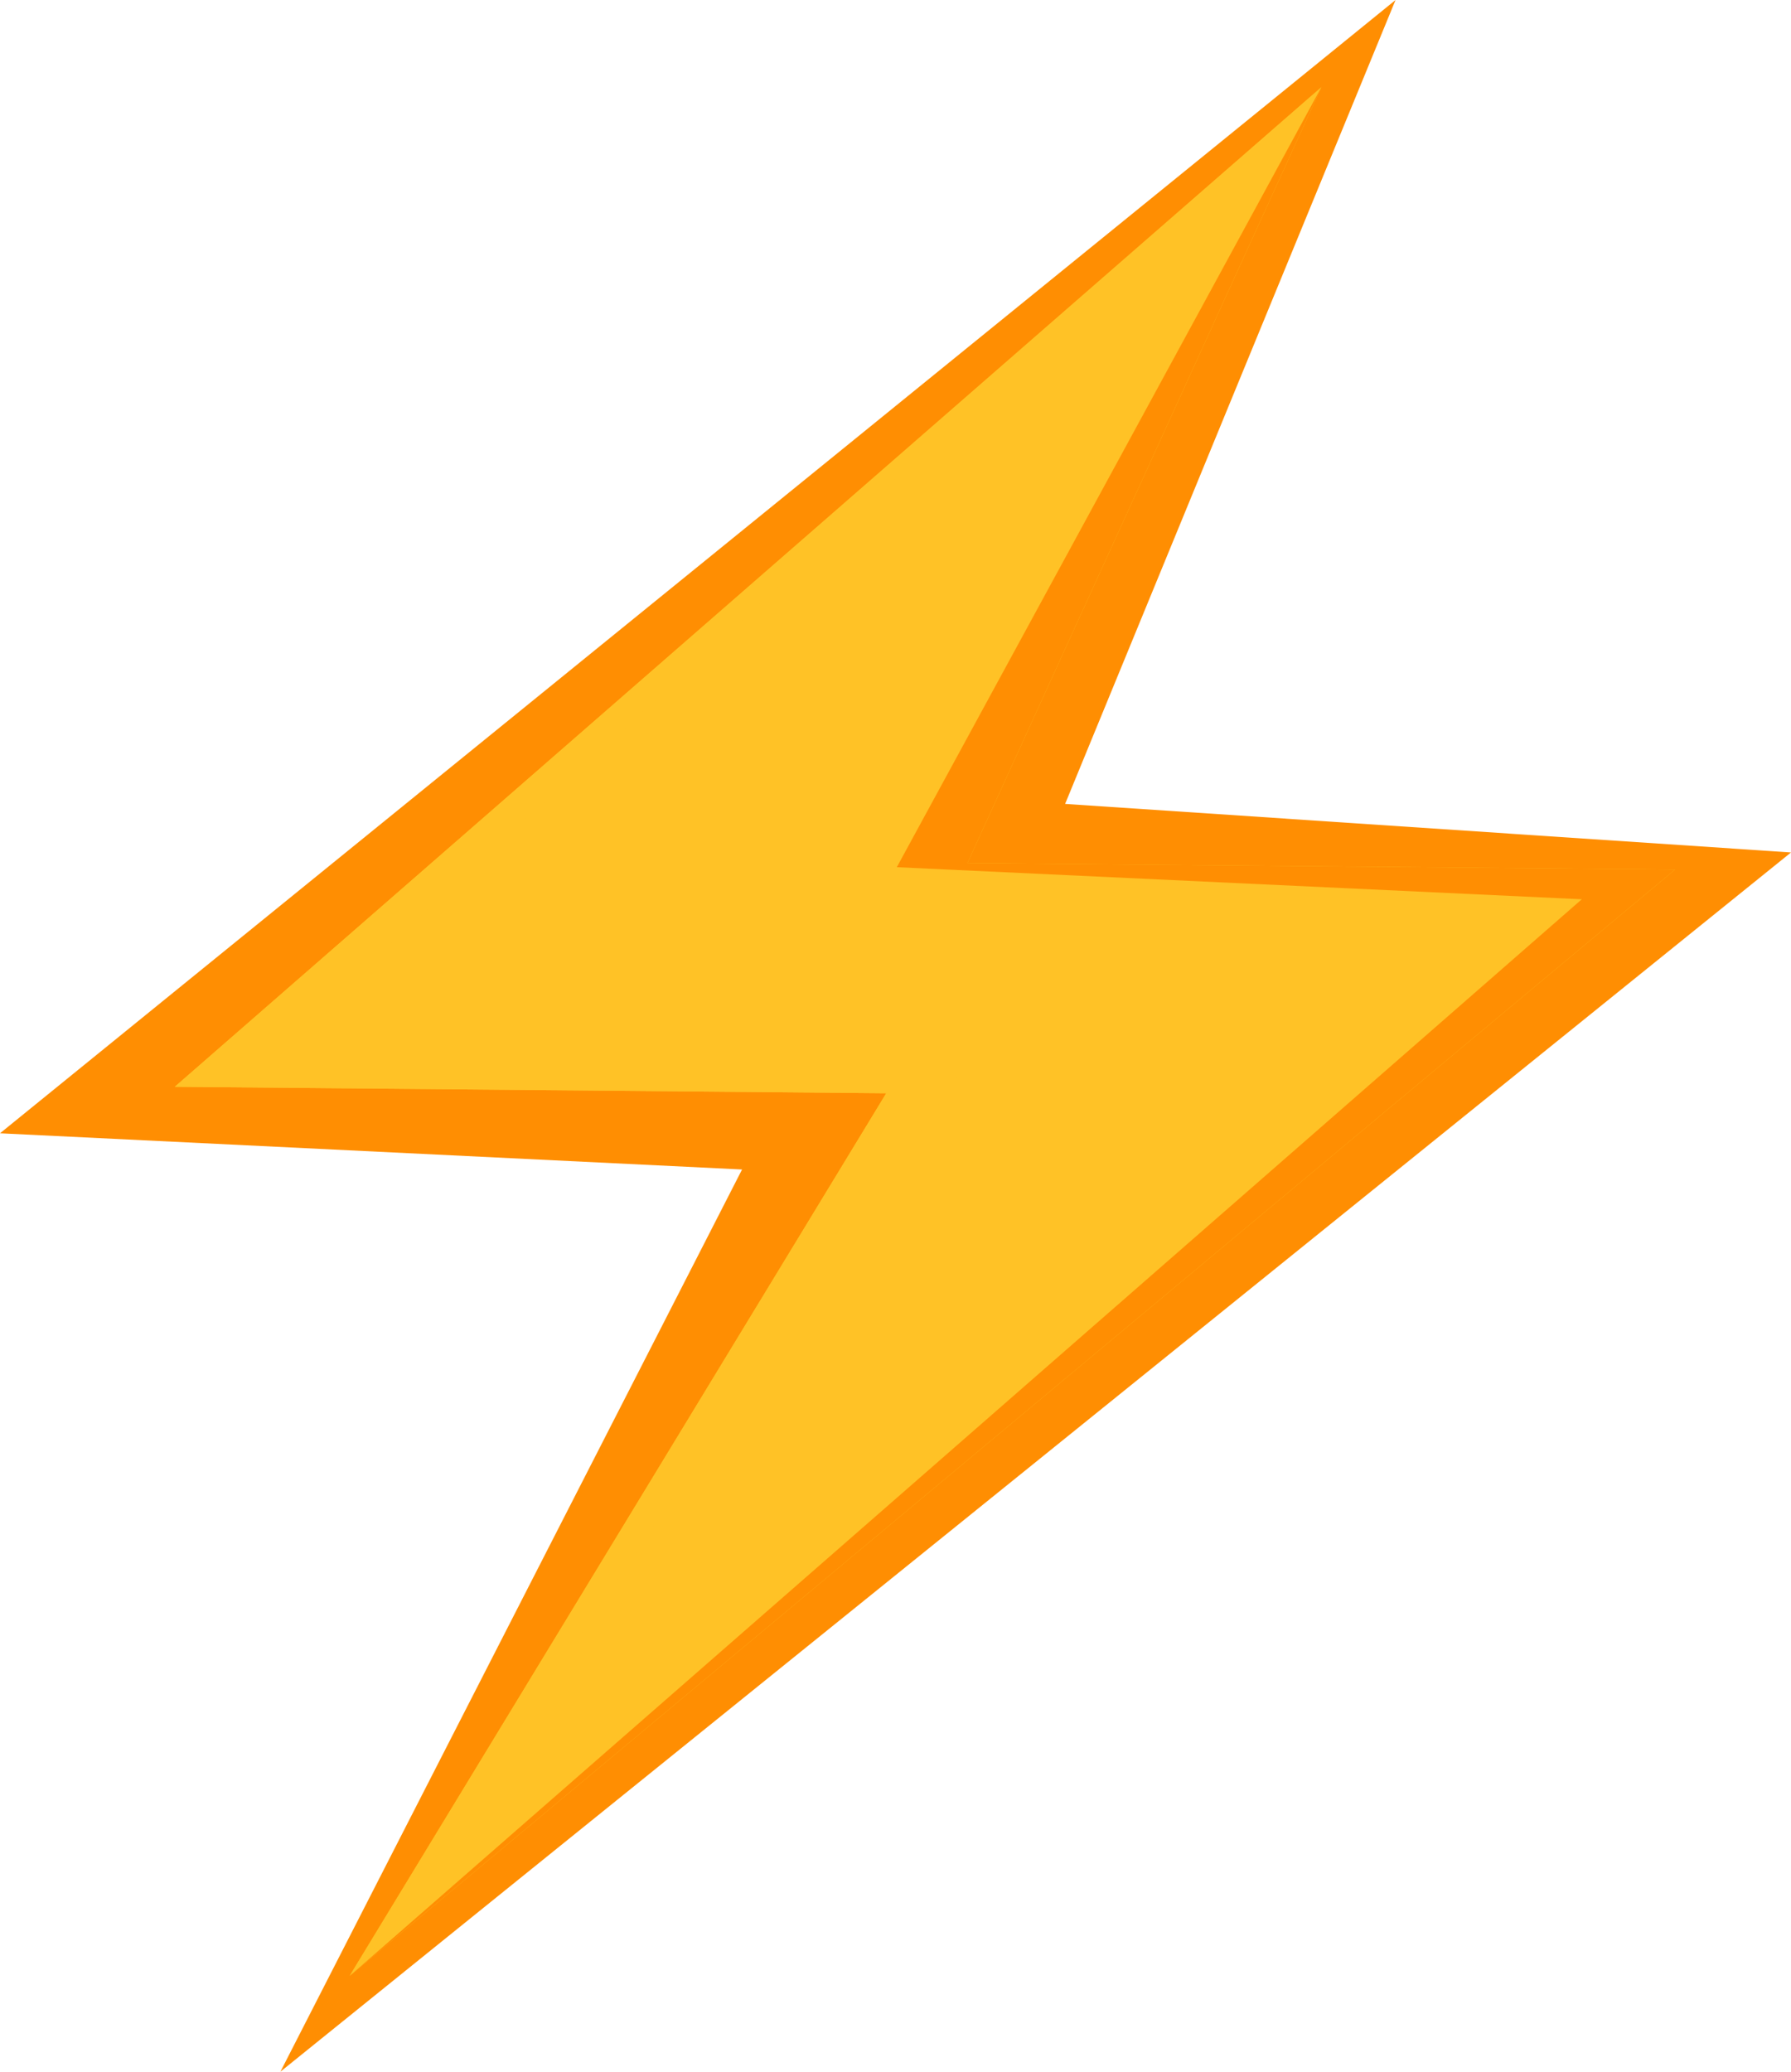
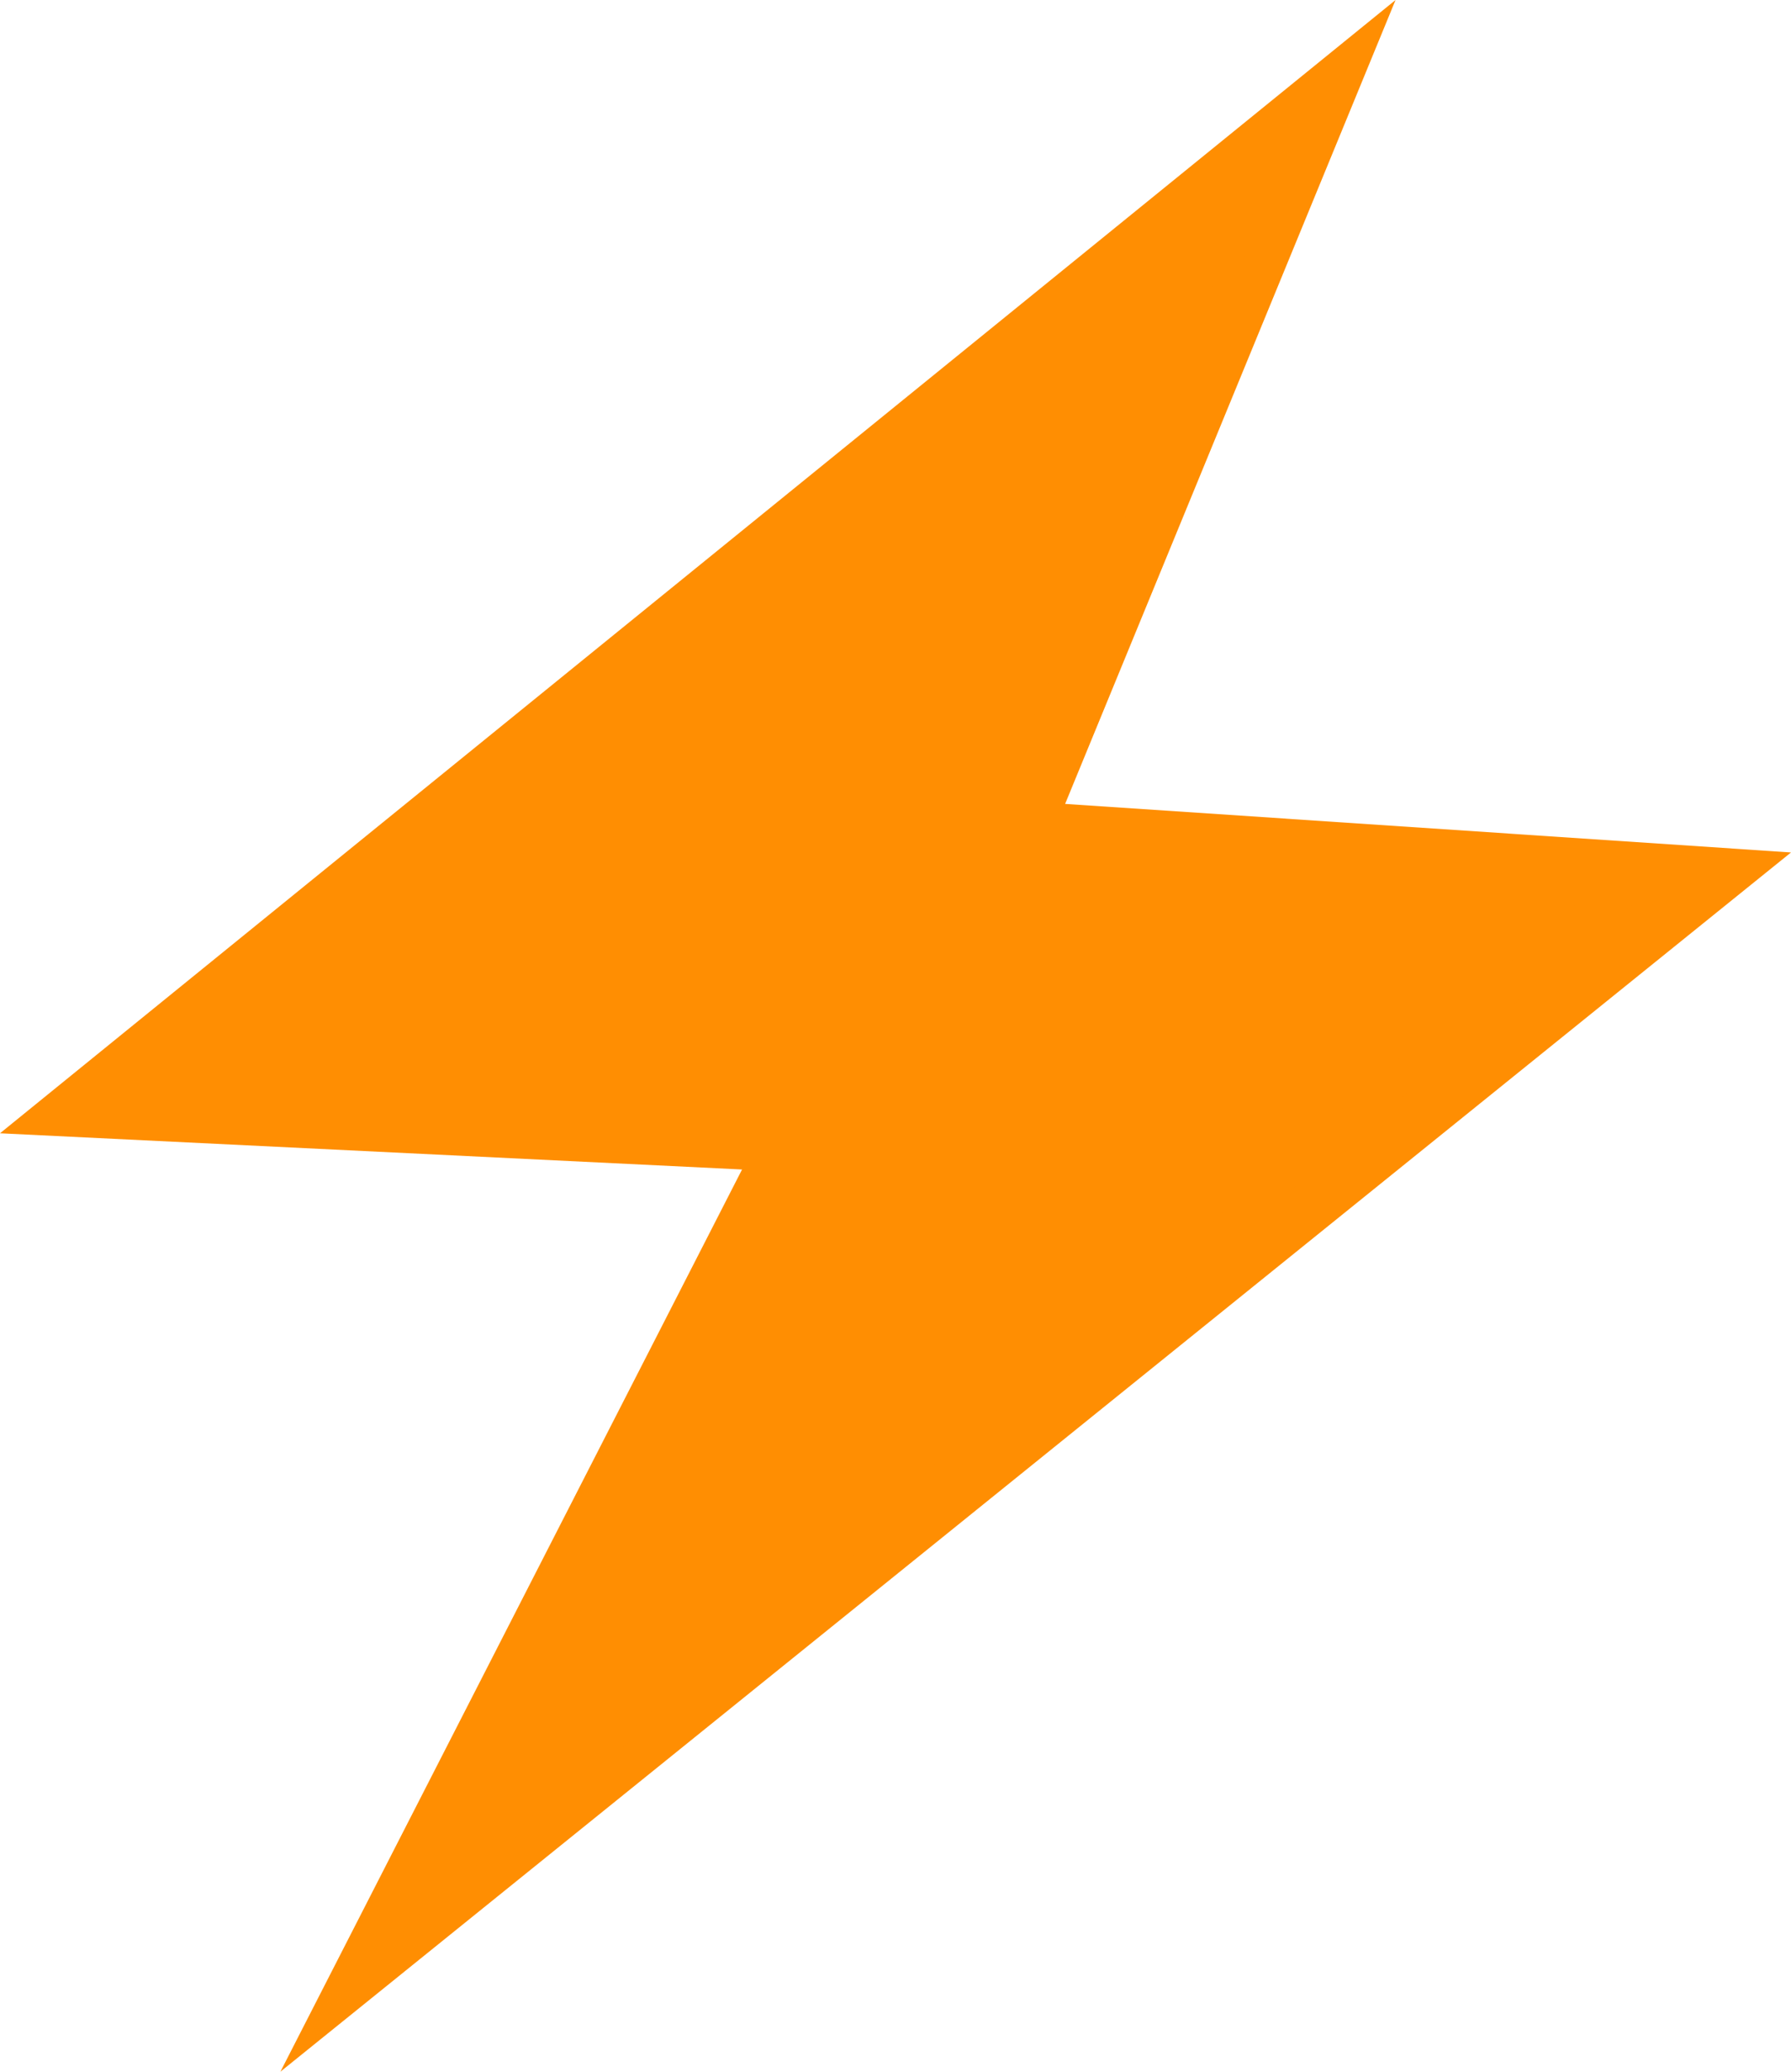
<svg xmlns="http://www.w3.org/2000/svg" id="layer_1" data-name="layer 1" viewBox="0 0 60.87 70.38">
  <defs>
    <style>.cls-1{fill:#ff8e02}.cls-2{fill:#ffc226}</style>
  </defs>
  <g id="layer_1-2" data-name="layer 1">
    <path class="cls-1" d="M47.43 0L0 38.5l25.22 1.23L9.53 70.38l51.34-41.42-24.67-1.65L47.43 0z" />
-     <path class="cls-2" d="M44.91 2.96L5.94 36.92l24.18.22-18.24 29.99 45.05-37.59-24.05-.22L44.91 2.96z" />
    <path class="cls-1" d="M44.91 2.96l-14.43 26.5 23.28 1.09-41.88 36.58 45.05-37.59-24.05-.22L44.91 2.96z" />
-     <path class="cls-2" d="M44.91 2.96L5.94 36.92l24.18.22-18.24 29.99L32.8 36.17l-23.5-.44L44.91 2.96z" />
  </g>
</svg>